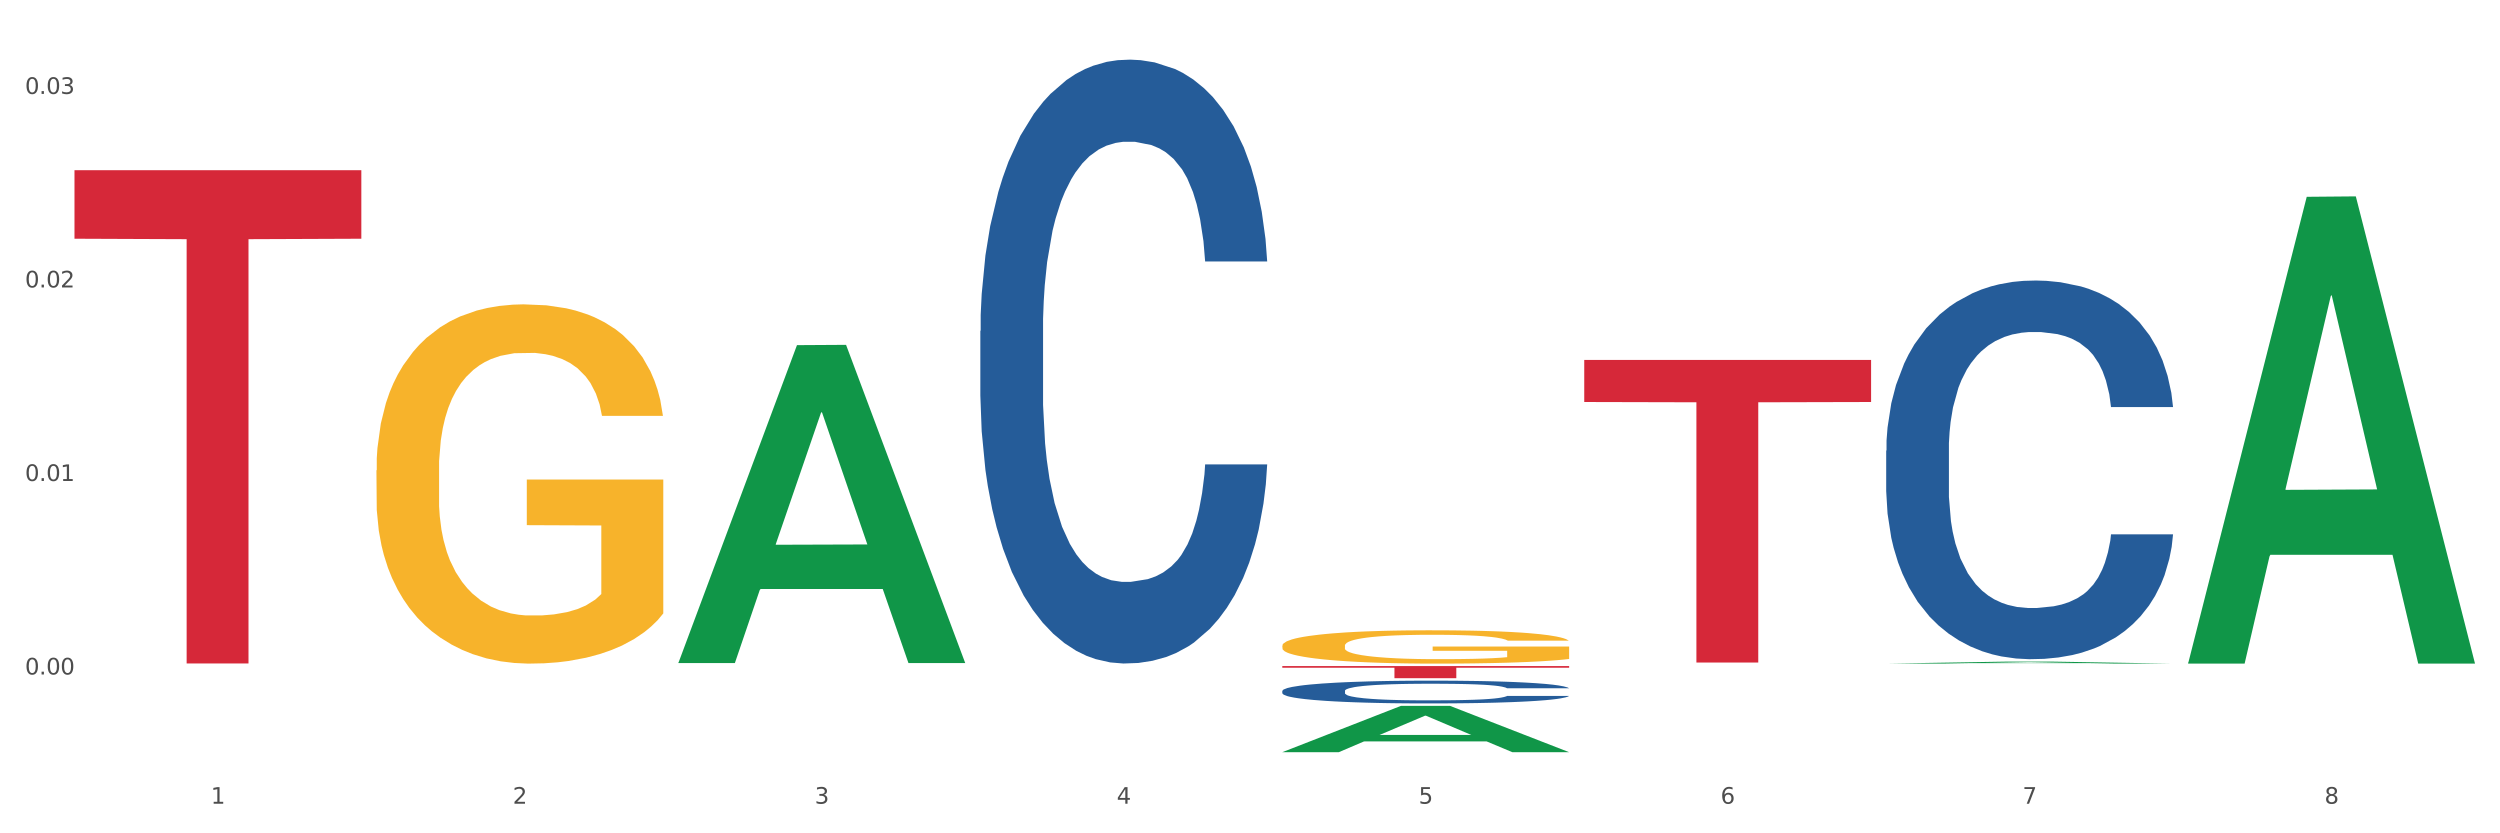
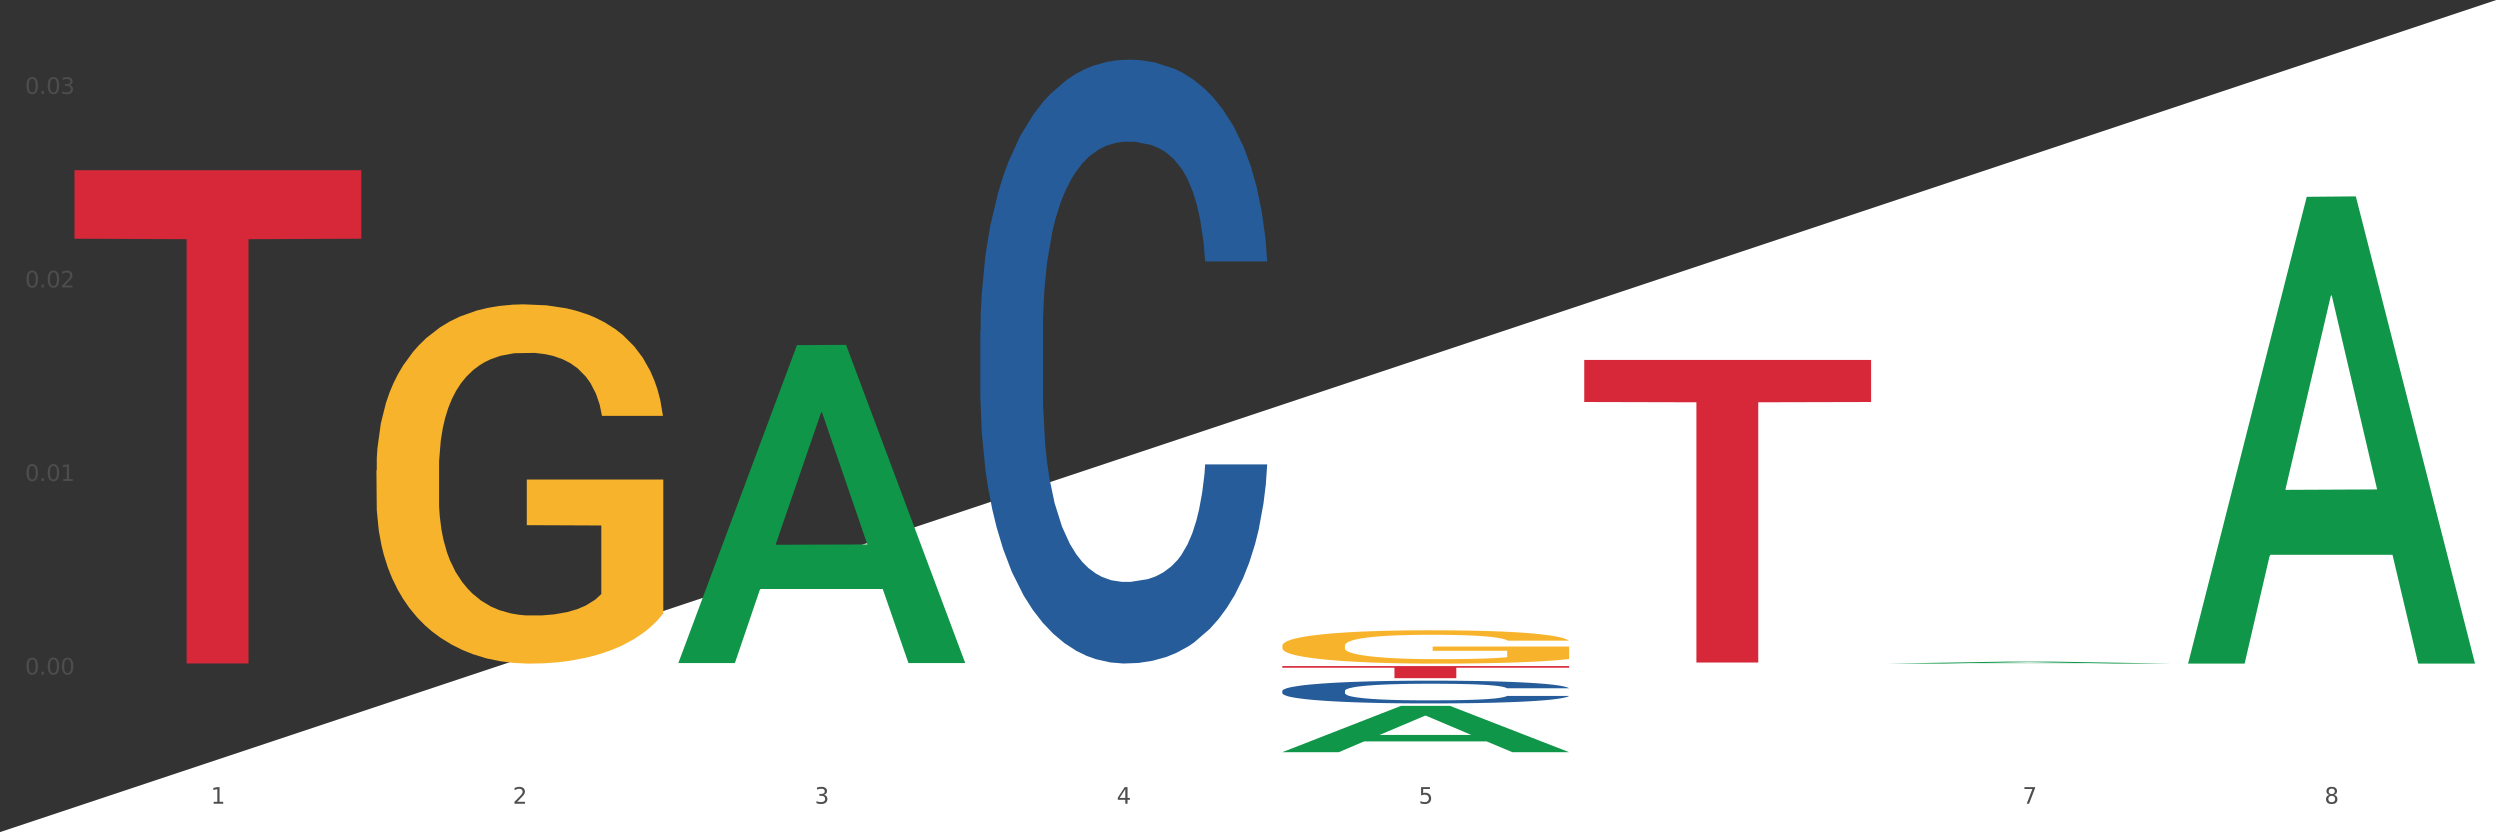
<svg xmlns="http://www.w3.org/2000/svg" xmlns:xlink="http://www.w3.org/1999/xlink" width="1080pt" height="360pt" viewBox="0 0 1080 360" version="1.1">
  <rect x="0" y="0" width="1080" height="360" fill="#333333" stroke="none" />
  <defs>
    <style type="text/css">*{stroke-linejoin: round; stroke-linecap: butt}</style>
  </defs>
  <g id="figure_1">
    <g id="patch_1">
-       <path d="M 0 360  L 1080 360  L 1080 0  L 0 0  z " style="fill: #ffffff; stroke: #ffffff; stroke-linejoin: miter" />
+       <path d="M 0 360  L 1080 360  L 1080 0  z " style="fill: #ffffff; stroke: #ffffff; stroke-linejoin: miter" />
    </g>
    <g id="axes_1">
      <g id="matplotlib.axis_1">
        <g id="xtick_1">
          <g id="text_1">
            <g style="fill: #4d4d4d" transform="translate(91.082 347.204) scale(0.096 -0.096)">
              <defs>
                <path id="DejaVuSans-31" d="M 794 531  L 1825 531  L 1825 4091  L 703 3866  L 703 4441  L 1819 4666  L 2450 4666  L 2450 531  L 3481 531  L 3481 0  L 794 0  L 794 531  z " transform="scale(0.016)" />
              </defs>
              <use xlink:href="#DejaVuSans-31" />
            </g>
          </g>
        </g>
        <g id="xtick_2">
          <g id="text_2">
            <g style="fill: #4d4d4d" transform="translate(221.525 347.204) scale(0.096 -0.096)">
              <defs>
                <path id="DejaVuSans-32" d="M 1228 531  L 3431 531  L 3431 0  L 469 0  L 469 531  Q 828 903 1448 1529  Q 2069 2156 2228 2338  Q 2531 2678 2651 2914  Q 2772 3150 2772 3378  Q 2772 3750 2511 3984  Q 2250 4219 1831 4219  Q 1534 4219 1204 4116  Q 875 4013 500 3803  L 500 4441  Q 881 4594 1212 4672  Q 1544 4750 1819 4750  Q 2544 4750 2975 4387  Q 3406 4025 3406 3419  Q 3406 3131 3298 2873  Q 3191 2616 2906 2266  Q 2828 2175 2409 1742  Q 1991 1309 1228 531  z " transform="scale(0.016)" />
              </defs>
              <use xlink:href="#DejaVuSans-32" />
            </g>
          </g>
        </g>
        <g id="xtick_3">
          <g id="text_3">
            <g style="fill: #4d4d4d" transform="translate(351.968 347.204) scale(0.096 -0.096)">
              <defs>
                <path id="DejaVuSans-33" d="M 2597 2516  Q 3050 2419 3304 2112  Q 3559 1806 3559 1356  Q 3559 666 3084 287  Q 2609 -91 1734 -91  Q 1441 -91 1130 -33  Q 819 25 488 141  L 488 750  Q 750 597 1062 519  Q 1375 441 1716 441  Q 2309 441 2620 675  Q 2931 909 2931 1356  Q 2931 1769 2642 2001  Q 2353 2234 1838 2234  L 1294 2234  L 1294 2753  L 1863 2753  Q 2328 2753 2575 2939  Q 2822 3125 2822 3475  Q 2822 3834 2567 4026  Q 2313 4219 1838 4219  Q 1578 4219 1281 4162  Q 984 4106 628 3988  L 628 4550  Q 988 4650 1302 4700  Q 1616 4750 1894 4750  Q 2613 4750 3031 4423  Q 3450 4097 3450 3541  Q 3450 3153 3228 2886  Q 3006 2619 2597 2516  z " transform="scale(0.016)" />
              </defs>
              <use xlink:href="#DejaVuSans-33" />
            </g>
          </g>
        </g>
        <g id="xtick_4">
          <g id="text_4">
            <g style="fill: #4d4d4d" transform="translate(482.412 347.204) scale(0.096 -0.096)">
              <defs>
                <path id="DejaVuSans-34" d="M 2419 4116  L 825 1625  L 2419 1625  L 2419 4116  z M 2253 4666  L 3047 4666  L 3047 1625  L 3713 1625  L 3713 1100  L 3047 1100  L 3047 0  L 2419 0  L 2419 1100  L 313 1100  L 313 1709  L 2253 4666  z " transform="scale(0.016)" />
              </defs>
              <use xlink:href="#DejaVuSans-34" />
            </g>
          </g>
        </g>
        <g id="xtick_5">
          <g id="text_5">
            <g style="fill: #4d4d4d" transform="translate(612.855 347.204) scale(0.096 -0.096)">
              <defs>
                <path id="DejaVuSans-35" d="M 691 4666  L 3169 4666  L 3169 4134  L 1269 4134  L 1269 2991  Q 1406 3038 1543 3061  Q 1681 3084 1819 3084  Q 2600 3084 3056 2656  Q 3513 2228 3513 1497  Q 3513 744 3044 326  Q 2575 -91 1722 -91  Q 1428 -91 1123 -41  Q 819 9 494 109  L 494 744  Q 775 591 1075 516  Q 1375 441 1709 441  Q 2250 441 2565 725  Q 2881 1009 2881 1497  Q 2881 1984 2565 2268  Q 2250 2553 1709 2553  Q 1456 2553 1204 2497  Q 953 2441 691 2322  L 691 4666  z " transform="scale(0.016)" />
              </defs>
              <use xlink:href="#DejaVuSans-35" />
            </g>
          </g>
        </g>
        <g id="xtick_6">
          <g id="text_6">
            <g style="fill: #4d4d4d" transform="translate(743.299 347.204) scale(0.096 -0.096)">
              <defs>
-                 <path id="DejaVuSans-36" d="M 2113 2584  Q 1688 2584 1439 2293  Q 1191 2003 1191 1497  Q 1191 994 1439 701  Q 1688 409 2113 409  Q 2538 409 2786 701  Q 3034 994 3034 1497  Q 3034 2003 2786 2293  Q 2538 2584 2113 2584  z M 3366 4563  L 3366 3988  Q 3128 4100 2886 4159  Q 2644 4219 2406 4219  Q 1781 4219 1451 3797  Q 1122 3375 1075 2522  Q 1259 2794 1537 2939  Q 1816 3084 2150 3084  Q 2853 3084 3261 2657  Q 3669 2231 3669 1497  Q 3669 778 3244 343  Q 2819 -91 2113 -91  Q 1303 -91 875 529  Q 447 1150 447 2328  Q 447 3434 972 4092  Q 1497 4750 2381 4750  Q 2619 4750 2861 4703  Q 3103 4656 3366 4563  z " transform="scale(0.016)" />
-               </defs>
+                 </defs>
              <use xlink:href="#DejaVuSans-36" />
            </g>
          </g>
        </g>
        <g id="xtick_7">
          <g id="text_7">
            <g style="fill: #4d4d4d" transform="translate(873.742 347.204) scale(0.096 -0.096)">
              <defs>
                <path id="DejaVuSans-37" d="M 525 4666  L 3525 4666  L 3525 4397  L 1831 0  L 1172 0  L 2766 4134  L 525 4134  L 525 4666  z " transform="scale(0.016)" />
              </defs>
              <use xlink:href="#DejaVuSans-37" />
            </g>
          </g>
        </g>
        <g id="xtick_8">
          <g id="text_8">
            <g style="fill: #4d4d4d" transform="translate(1004.185 347.204) scale(0.096 -0.096)">
              <defs>
                <path id="DejaVuSans-38" d="M 2034 2216  Q 1584 2216 1326 1975  Q 1069 1734 1069 1313  Q 1069 891 1326 650  Q 1584 409 2034 409  Q 2484 409 2743 651  Q 3003 894 3003 1313  Q 3003 1734 2745 1975  Q 2488 2216 2034 2216  z M 1403 2484  Q 997 2584 770 2862  Q 544 3141 544 3541  Q 544 4100 942 4425  Q 1341 4750 2034 4750  Q 2731 4750 3128 4425  Q 3525 4100 3525 3541  Q 3525 3141 3298 2862  Q 3072 2584 2669 2484  Q 3125 2378 3379 2068  Q 3634 1759 3634 1313  Q 3634 634 3220 271  Q 2806 -91 2034 -91  Q 1263 -91 848 271  Q 434 634 434 1313  Q 434 1759 690 2068  Q 947 2378 1403 2484  z M 1172 3481  Q 1172 3119 1398 2916  Q 1625 2713 2034 2713  Q 2441 2713 2670 2916  Q 2900 3119 2900 3481  Q 2900 3844 2670 4047  Q 2441 4250 2034 4250  Q 1625 4250 1398 4047  Q 1172 3844 1172 3481  z " transform="scale(0.016)" />
              </defs>
              <use xlink:href="#DejaVuSans-38" />
            </g>
          </g>
        </g>
        <g id="xtick_9" />
        <g id="xtick_10" />
        <g id="xtick_11" />
        <g id="xtick_12" />
        <g id="xtick_13" />
        <g id="xtick_14" />
        <g id="xtick_15" />
      </g>
      <g id="matplotlib.axis_2">
        <g id="ytick_1">
          <g id="text_9">
            <g style="fill: #4d4d4d" transform="translate(10.8 291.382) scale(0.096 -0.096)">
              <defs>
                <path id="DejaVuSans-30" d="M 2034 4250  Q 1547 4250 1301 3770  Q 1056 3291 1056 2328  Q 1056 1369 1301 889  Q 1547 409 2034 409  Q 2525 409 2770 889  Q 3016 1369 3016 2328  Q 3016 3291 2770 3770  Q 2525 4250 2034 4250  z M 2034 4750  Q 2819 4750 3233 4129  Q 3647 3509 3647 2328  Q 3647 1150 3233 529  Q 2819 -91 2034 -91  Q 1250 -91 836 529  Q 422 1150 422 2328  Q 422 3509 836 4129  Q 1250 4750 2034 4750  z " transform="scale(0.016)" />
                <path id="DejaVuSans-2e" d="M 684 794  L 1344 794  L 1344 0  L 684 0  L 684 794  z " transform="scale(0.016)" />
              </defs>
              <use xlink:href="#DejaVuSans-30" />
              <use xlink:href="#DejaVuSans-2e" transform="translate(63.623 0)" />
              <use xlink:href="#DejaVuSans-30" transform="translate(95.41 0)" />
              <use xlink:href="#DejaVuSans-30" transform="translate(159.033 0)" />
            </g>
          </g>
        </g>
        <g id="ytick_2">
          <g id="text_10">
            <g style="fill: #4d4d4d" transform="translate(10.8 207.78) scale(0.096 -0.096)">
              <use xlink:href="#DejaVuSans-30" />
              <use xlink:href="#DejaVuSans-2e" transform="translate(63.623 0)" />
              <use xlink:href="#DejaVuSans-30" transform="translate(95.41 0)" />
              <use xlink:href="#DejaVuSans-31" transform="translate(159.033 0)" />
            </g>
          </g>
        </g>
        <g id="ytick_3">
          <g id="text_11">
            <g style="fill: #4d4d4d" transform="translate(10.8 124.178) scale(0.096 -0.096)">
              <use xlink:href="#DejaVuSans-30" />
              <use xlink:href="#DejaVuSans-2e" transform="translate(63.623 0)" />
              <use xlink:href="#DejaVuSans-30" transform="translate(95.41 0)" />
              <use xlink:href="#DejaVuSans-32" transform="translate(159.033 0)" />
            </g>
          </g>
        </g>
        <g id="ytick_4">
          <g id="text_12">
            <g style="fill: #4d4d4d" transform="translate(10.8 40.576) scale(0.096 -0.096)">
              <use xlink:href="#DejaVuSans-30" />
              <use xlink:href="#DejaVuSans-2e" transform="translate(63.623 0)" />
              <use xlink:href="#DejaVuSans-30" transform="translate(95.41 0)" />
              <use xlink:href="#DejaVuSans-33" transform="translate(159.033 0)" />
            </g>
          </g>
        </g>
        <g id="ytick_5" />
        <g id="ytick_6" />
        <g id="ytick_7" />
        <g id="ytick_8" />
      </g>
      <g id="PolyCollection_1">
        <path d="M 293.062 286.194  L 293.19 286.065  L 344.291 149.102  L 365.498 148.973  L 416.983 286.452  L 392.454 286.452  L 381.34 254.438  L 328.577 254.438  L 328.194 254.954  L 317.463 286.452  L 293.062 286.452  L 293.062 286.194  L 335.221 235.333  L 374.696 235.204  L 355.15 178.276  L 354.895 178.018  L 354.639 178.405  L 335.093 235.204  L 335.221 235.333  L 293.062 286.194  z " clip-path="url(#pe860ce27d9)" style="fill: #109648" />
        <path d="M 684.392 155.499  L 808.313 155.499  L 808.313 173.666  L 759.567 173.789  L 759.567 286.223  L 732.845 286.223  L 732.845 173.789  L 684.392 173.666  L 684.392 155.622  L 684.392 155.499  z " clip-path="url(#pe860ce27d9)" style="fill: #d62839" />
        <path d="M 553.949 287.735  L 677.87 287.735  L 677.87 288.465  L 629.124 288.47  L 629.124 292.991  L 602.401 292.991  L 602.401 288.47  L 553.949 288.465  L 553.949 287.74  L 553.949 287.735  z " clip-path="url(#pe860ce27d9)" style="fill: #d62839" />
        <path d="M 32.175 73.514  L 156.096 73.514  L 156.096 103.129  L 107.35 103.329  L 107.35 286.624  L 80.628 286.624  L 80.628 103.329  L 32.175 103.129  L 32.175 73.714  L 32.175 73.514  z " clip-path="url(#pe860ce27d9)" style="fill: #d62839" />
        <path d="M 423.505 142.977  L 423.652 142.739  L 423.652 136.068  L 424.091 127.015  L 425.702 110.337  L 427.753 97.71  L 431.269 82.939  L 433.173 76.744  L 435.663 69.835  L 440.79 58.638  L 446.649 49.108  L 450.75 43.866  L 453.826 40.531  L 460.711 34.575  L 464.666 31.954  L 468.767 29.81  L 472.283 28.38  L 478.142 26.712  L 482.829 25.998  L 488.249 25.759  L 492.79 25.998  L 498.795 26.951  L 507.584 29.81  L 510.953 31.477  L 515.494 34.336  L 520.181 38.148  L 523.99 41.96  L 528.384 47.44  L 532.925 54.587  L 537.319 63.641  L 540.395 71.979  L 542.886 80.795  L 545.083 91.516  L 546.694 103.19  L 547.426 112.958  L 520.621 112.958  L 519.888 104.143  L 518.424 94.613  L 516.959 88.18  L 515.348 82.939  L 512.857 76.983  L 510.66 73.171  L 506.998 68.644  L 503.629 65.785  L 500.846 64.117  L 497.477 62.688  L 490.3 61.258  L 485.173 61.258  L 481.95 61.735  L 477.995 62.926  L 474.626 64.594  L 470.671 67.453  L 467.595 70.55  L 464.519 74.6  L 462.762 77.459  L 460.125 82.701  L 458.367 86.989  L 456.024 94.375  L 454.705 99.616  L 452.362 113.196  L 451.336 123.203  L 450.897 130.112  L 450.604 137.736  L 450.604 174.902  L 451.483 191.58  L 452.215 198.727  L 453.387 206.827  L 455.584 217.31  L 458.807 227.555  L 462.176 234.941  L 464.959 239.467  L 467.595 242.803  L 470.232 245.423  L 473.455 247.806  L 476.091 249.235  L 480.046 250.665  L 484.733 251.38  L 488.395 251.38  L 495.866 250.188  L 499.235 248.997  L 502.457 247.329  L 505.973 244.709  L 508.756 241.85  L 510.367 239.706  L 513.004 235.179  L 515.055 230.414  L 516.812 224.934  L 517.984 220.169  L 519.302 213.022  L 520.328 204.921  L 520.621 200.633  L 547.426 200.633  L 546.84 209.21  L 545.815 217.549  L 543.764 228.746  L 542.153 235.179  L 539.663 243.041  L 537.026 249.712  L 533.364 257.098  L 529.995 262.577  L 526.48 267.342  L 522.671 271.631  L 515.787 277.587  L 513.297 279.255  L 508.024 282.114  L 503.922 283.781  L 497.917 285.449  L 491.764 286.402  L 485.319 286.64  L 479.607 286.164  L 473.308 284.734  L 469.353 283.305  L 464.959 281.161  L 459.832 277.825  L 454.998 273.775  L 450.457 269.01  L 446.209 263.53  L 442.255 257.336  L 437.128 247.091  L 433.319 237.085  L 430.536 227.793  L 428.632 219.931  L 426.728 209.925  L 425.702 203.015  L 424.091 186.338  L 423.505 170.852  L 423.505 142.977  z " clip-path="url(#pe860ce27d9)" style="fill: #255c99" />
        <path d="M 553.949 298.462  L 554.095 298.453  L 554.095 298.201  L 554.535 297.859  L 556.146 297.23  L 558.196 296.754  L 561.712 296.196  L 563.616 295.963  L 566.106 295.702  L 571.233 295.28  L 577.092 294.92  L 581.194 294.722  L 584.27 294.597  L 591.154 294.372  L 595.109 294.273  L 599.211 294.192  L 602.726 294.138  L 608.585 294.075  L 613.273 294.048  L 618.692 294.039  L 623.233 294.048  L 629.239 294.084  L 638.028 294.192  L 641.397 294.255  L 645.937 294.363  L 650.625 294.507  L 654.433 294.65  L 658.828 294.857  L 663.368 295.127  L 667.763 295.468  L 670.839 295.783  L 673.329 296.116  L 675.526 296.52  L 677.137 296.961  L 677.87 297.329  L 651.064 297.329  L 650.332 296.996  L 648.867 296.637  L 647.402 296.394  L 645.791 296.196  L 643.301 295.972  L 641.104 295.828  L 637.442 295.657  L 634.073 295.549  L 631.289 295.486  L 627.92 295.432  L 620.743 295.379  L 615.616 295.379  L 612.394 295.397  L 608.439 295.441  L 605.07 295.504  L 601.115 295.612  L 598.039 295.729  L 594.963 295.882  L 593.205 295.99  L 590.568 296.188  L 588.811 296.349  L 586.467 296.628  L 585.149 296.826  L 582.805 297.338  L 581.78 297.716  L 581.34 297.976  L 581.047 298.264  L 581.047 299.666  L 581.926 300.295  L 582.658 300.565  L 583.83 300.871  L 586.027 301.266  L 589.25 301.653  L 592.619 301.931  L 595.402 302.102  L 598.039 302.228  L 600.675 302.327  L 603.898 302.417  L 606.535 302.471  L 610.489 302.524  L 615.177 302.551  L 618.839 302.551  L 626.309 302.506  L 629.678 302.462  L 632.901 302.399  L 636.416 302.3  L 639.199 302.192  L 640.811 302.111  L 643.447 301.94  L 645.498 301.76  L 647.256 301.554  L 648.428 301.374  L 649.746 301.104  L 650.771 300.799  L 651.064 300.637  L 677.87 300.637  L 677.284 300.96  L 676.259 301.275  L 674.208 301.697  L 672.597 301.94  L 670.106 302.237  L 667.47 302.488  L 663.808 302.767  L 660.439 302.974  L 656.923 303.154  L 653.115 303.315  L 646.23 303.54  L 643.74 303.603  L 638.467 303.711  L 634.366 303.774  L 628.36 303.837  L 622.208 303.873  L 615.763 303.882  L 610.05 303.864  L 603.751 303.81  L 599.797 303.756  L 595.402 303.675  L 590.275 303.549  L 585.442 303.396  L 580.901 303.217  L 576.653 303.01  L 572.698 302.776  L 567.571 302.39  L 563.763 302.012  L 560.98 301.662  L 559.075 301.365  L 557.171 300.987  L 556.146 300.727  L 554.535 300.098  L 553.949 299.513  L 553.949 298.462  z " clip-path="url(#pe860ce27d9)" style="fill: #255c99" />
-         <path d="M 814.835 194.687  L 814.982 194.537  L 814.982 190.354  L 815.421 184.677  L 817.033 174.219  L 819.083 166.301  L 822.599 157.038  L 824.503 153.154  L 826.993 148.821  L 832.12 141.799  L 837.979 135.823  L 842.08 132.536  L 845.157 130.445  L 852.041 126.71  L 855.996 125.066  L 860.097 123.722  L 863.613 122.825  L 869.472 121.78  L 874.159 121.331  L 879.579 121.182  L 884.12 121.331  L 890.126 121.929  L 898.914 123.722  L 902.283 124.768  L 906.824 126.56  L 911.512 128.951  L 915.32 131.341  L 919.714 134.777  L 924.255 139.259  L 928.65 144.937  L 931.726 150.166  L 934.216 155.693  L 936.413 162.416  L 938.024 169.737  L 938.757 175.862  L 911.951 175.862  L 911.219 170.335  L 909.754 164.359  L 908.289 160.325  L 906.678 157.038  L 904.188 153.303  L 901.99 150.913  L 898.328 148.074  L 894.959 146.281  L 892.176 145.235  L 888.807 144.339  L 881.63 143.443  L 876.503 143.443  L 873.28 143.741  L 869.326 144.488  L 865.957 145.534  L 862.002 147.327  L 858.926 149.269  L 855.849 151.809  L 854.092 153.602  L 851.455 156.889  L 849.697 159.578  L 847.354 164.209  L 846.035 167.496  L 843.692 176.012  L 842.666 182.287  L 842.227 186.619  L 841.934 191.4  L 841.934 214.706  L 842.813 225.164  L 843.545 229.646  L 844.717 234.726  L 846.914 241.299  L 850.137 247.724  L 853.506 252.355  L 856.289 255.194  L 858.926 257.285  L 861.562 258.929  L 864.785 260.423  L 867.421 261.319  L 871.376 262.215  L 876.064 262.664  L 879.726 262.664  L 887.196 261.917  L 890.565 261.17  L 893.788 260.124  L 897.303 258.48  L 900.086 256.688  L 901.697 255.343  L 904.334 252.504  L 906.385 249.516  L 908.142 246.08  L 909.314 243.092  L 910.633 238.61  L 911.658 233.531  L 911.951 230.841  L 938.757 230.841  L 938.171 236.22  L 937.145 241.449  L 935.095 248.471  L 933.483 252.504  L 930.993 257.435  L 928.357 261.618  L 924.695 266.249  L 921.326 269.685  L 917.81 272.673  L 914.002 275.363  L 907.117 279.098  L 904.627 280.143  L 899.354 281.936  L 895.252 282.982  L 889.247 284.028  L 883.095 284.625  L 876.65 284.775  L 870.937 284.476  L 864.638 283.58  L 860.683 282.683  L 856.289 281.339  L 851.162 279.247  L 846.328 276.707  L 841.788 273.719  L 837.54 270.283  L 833.585 266.399  L 828.458 259.974  L 824.649 253.7  L 821.866 247.873  L 819.962 242.943  L 818.058 236.668  L 817.033 232.335  L 815.421 221.877  L 814.835 212.166  L 814.835 194.687  z " clip-path="url(#pe860ce27d9)" style="fill: #255c99" />
        <path d="M 553.949 278.94  L 554.095 278.927  L 554.095 278.453  L 554.388 278.045  L 555.851 277.059  L 558.045 276.244  L 559.655 275.809  L 561.264 275.454  L 563.166 275.099  L 565.507 274.731  L 569.75 274.192  L 572.383 273.916  L 575.602 273.626  L 581.454 273.205  L 585.697 272.969  L 590.086 272.771  L 597.255 272.534  L 601.937 272.429  L 606.911 272.35  L 612.91 272.298  L 617.445 272.285  L 627.394 272.324  L 635.88 272.442  L 639.977 272.534  L 645.244 272.692  L 648.023 272.798  L 652.559 273.008  L 657.241 273.284  L 660.459 273.521  L 665.287 273.968  L 668.945 274.415  L 672.31 274.968  L 674.066 275.349  L 675.383 275.704  L 676.553 276.112  L 677.724 276.756  L 651.388 276.756  L 650.364 276.296  L 648.755 275.862  L 646.414 275.441  L 644.366 275.178  L 640.854 274.849  L 637.636 274.639  L 634.271 274.481  L 630.174 274.35  L 626.955 274.284  L 622.42 274.231  L 613.495 274.244  L 607.497 274.35  L 603.4 274.481  L 600.767 274.599  L 598.426 274.731  L 595.792 274.915  L 592.72 275.191  L 590.525 275.441  L 588.331 275.757  L 586.575 276.073  L 584.965 276.441  L 583.649 276.835  L 582.625 277.243  L 581.747 277.743  L 581.015 278.572  L 581.015 280.373  L 581.308 280.781  L 582.039 281.32  L 582.917 281.728  L 584.38 282.215  L 585.697 282.544  L 588.184 283.017  L 590.964 283.412  L 593.159 283.662  L 595.353 283.872  L 599.157 284.161  L 603.4 284.398  L 607.058 284.543  L 612.032 284.674  L 615.397 284.727  L 618.323 284.753  L 625.492 284.753  L 630.613 284.714  L 636.319 284.622  L 640.708 284.503  L 644.366 284.359  L 648.462 284.122  L 651.096 283.898  L 651.096 281.149  L 618.908 281.136  L 618.908 279.308  L 677.87 279.308  L 677.87 284.674  L 675.383 284.951  L 672.603 285.2  L 669.677 285.424  L 665.287 285.7  L 660.02 285.963  L 655.339 286.147  L 650.364 286.305  L 644.512 286.45  L 636.904 286.582  L 632.222 286.634  L 626.37 286.674  L 619.494 286.687  L 613.495 286.66  L 607.643 286.595  L 601.498 286.476  L 595.5 286.305  L 590.964 286.134  L 586.429 285.924  L 581.6 285.648  L 577.796 285.385  L 574.87 285.148  L 571.652 284.845  L 568.14 284.451  L 565.507 284.096  L 563.166 283.727  L 560.679 283.254  L 558.923 282.846  L 557.167 282.333  L 556.143 281.952  L 554.973 281.36  L 554.095 280.531  L 553.949 278.94  z " clip-path="url(#pe860ce27d9)" style="fill: #f7b32b" />
        <path d="M 162.618 203.196  L 162.765 203.054  L 162.765 197.951  L 163.057 193.557  L 164.52 182.926  L 166.715 174.137  L 168.324 169.46  L 169.934 165.632  L 171.836 161.805  L 174.177 157.836  L 178.419 152.024  L 181.053 149.048  L 184.272 145.929  L 190.124 141.393  L 194.367 138.842  L 198.756 136.715  L 205.925 134.164  L 210.607 133.03  L 215.581 132.179  L 221.58 131.612  L 226.115 131.471  L 236.064 131.896  L 244.55 133.172  L 248.646 134.164  L 253.913 135.865  L 256.693 136.999  L 261.229 139.267  L 265.91 142.244  L 269.129 144.795  L 273.957 149.615  L 277.615 154.434  L 280.98 160.388  L 282.736 164.498  L 284.052 168.326  L 285.223 172.72  L 286.393 179.666  L 260.058 179.666  L 259.034 174.704  L 257.425 170.027  L 255.084 165.491  L 253.036 162.656  L 249.524 159.112  L 246.305 156.844  L 242.94 155.143  L 238.844 153.725  L 235.625 153.017  L 231.09 152.45  L 222.165 152.591  L 216.166 153.725  L 212.07 155.143  L 209.436 156.419  L 207.095 157.836  L 204.462 159.821  L 201.389 162.797  L 199.195 165.491  L 197 168.893  L 195.245 172.295  L 193.635 176.264  L 192.319 180.516  L 191.294 184.91  L 190.417 190.297  L 189.685 199.227  L 189.685 218.647  L 189.978 223.041  L 190.709 228.853  L 191.587 233.247  L 193.05 238.492  L 194.367 242.036  L 196.854 247.139  L 199.634 251.391  L 201.828 254.084  L 204.023 256.352  L 207.827 259.471  L 212.07 262.022  L 215.727 263.582  L 220.702 264.999  L 224.067 265.566  L 226.993 265.85  L 234.162 265.85  L 239.283 265.424  L 244.989 264.432  L 249.378 263.156  L 253.036 261.597  L 257.132 259.046  L 259.766 256.636  L 259.766 227.01  L 227.578 226.868  L 227.578 207.165  L 286.54 207.165  L 286.54 264.999  L 284.052 267.976  L 281.273 270.669  L 278.346 273.079  L 273.957 276.055  L 268.69 278.89  L 264.008 280.875  L 259.034 282.576  L 253.182 284.135  L 245.574 285.553  L 240.892 286.12  L 235.04 286.545  L 228.164 286.687  L 222.165 286.403  L 216.313 285.694  L 210.168 284.419  L 204.169 282.576  L 199.634 280.733  L 195.098 278.465  L 190.27 275.488  L 186.466 272.654  L 183.54 270.102  L 180.321 266.842  L 176.81 262.589  L 174.177 258.762  L 171.836 254.793  L 169.348 249.69  L 167.593 245.296  L 165.837 239.768  L 164.813 235.657  L 163.643 229.278  L 162.765 220.348  L 162.618 203.196  z " clip-path="url(#pe860ce27d9)" style="fill: #f7b32b" />
        <path d="M 553.949 324.912  L 554.076 324.893  L 605.178 304.948  L 626.385 304.93  L 677.87 324.95  L 653.341 324.95  L 642.226 320.288  L 589.464 320.288  L 589.081 320.363  L 578.35 324.95  L 553.949 324.95  L 553.949 324.912  L 596.107 317.505  L 635.583 317.487  L 616.037 309.197  L 615.781 309.159  L 615.526 309.216  L 595.98 317.487  L 596.107 317.505  L 553.949 324.912  z " clip-path="url(#pe860ce27d9)" style="fill: #109648" />
        <path d="M 814.835 286.685  L 814.963 286.684  L 866.065 285.823  L 887.272 285.823  L 938.757 286.687  L 914.228 286.687  L 903.113 286.486  L 850.351 286.486  L 849.968 286.489  L 839.236 286.687  L 814.835 286.687  L 814.835 286.685  L 856.994 286.365  L 896.47 286.365  L 876.924 286.007  L 876.668 286.005  L 876.413 286.008  L 856.866 286.365  L 856.994 286.365  L 814.835 286.685  z " clip-path="url(#pe860ce27d9)" style="fill: #109648" />
        <path d="M 945.279 286.285  L 945.407 286.096  L 996.508 85.022  L 1017.715 84.832  L 1069.2 286.664  L 1044.671 286.664  L 1033.557 239.665  L 980.794 239.665  L 980.411 240.423  L 969.68 286.664  L 945.279 286.664  L 945.279 286.285  L 987.438 211.617  L 1026.913 211.427  L 1007.367 127.852  L 1007.112 127.473  L 1006.856 128.041  L 987.31 211.427  L 987.438 211.617  L 945.279 286.285  z " clip-path="url(#pe860ce27d9)" style="fill: #109648" />
      </g>
    </g>
  </g>
  <defs>
    <clipPath id="pe860ce27d9">
      <rect x="32.175" y="10.8" width="1037.025" height="329.109" />
    </clipPath>
  </defs>
</svg>